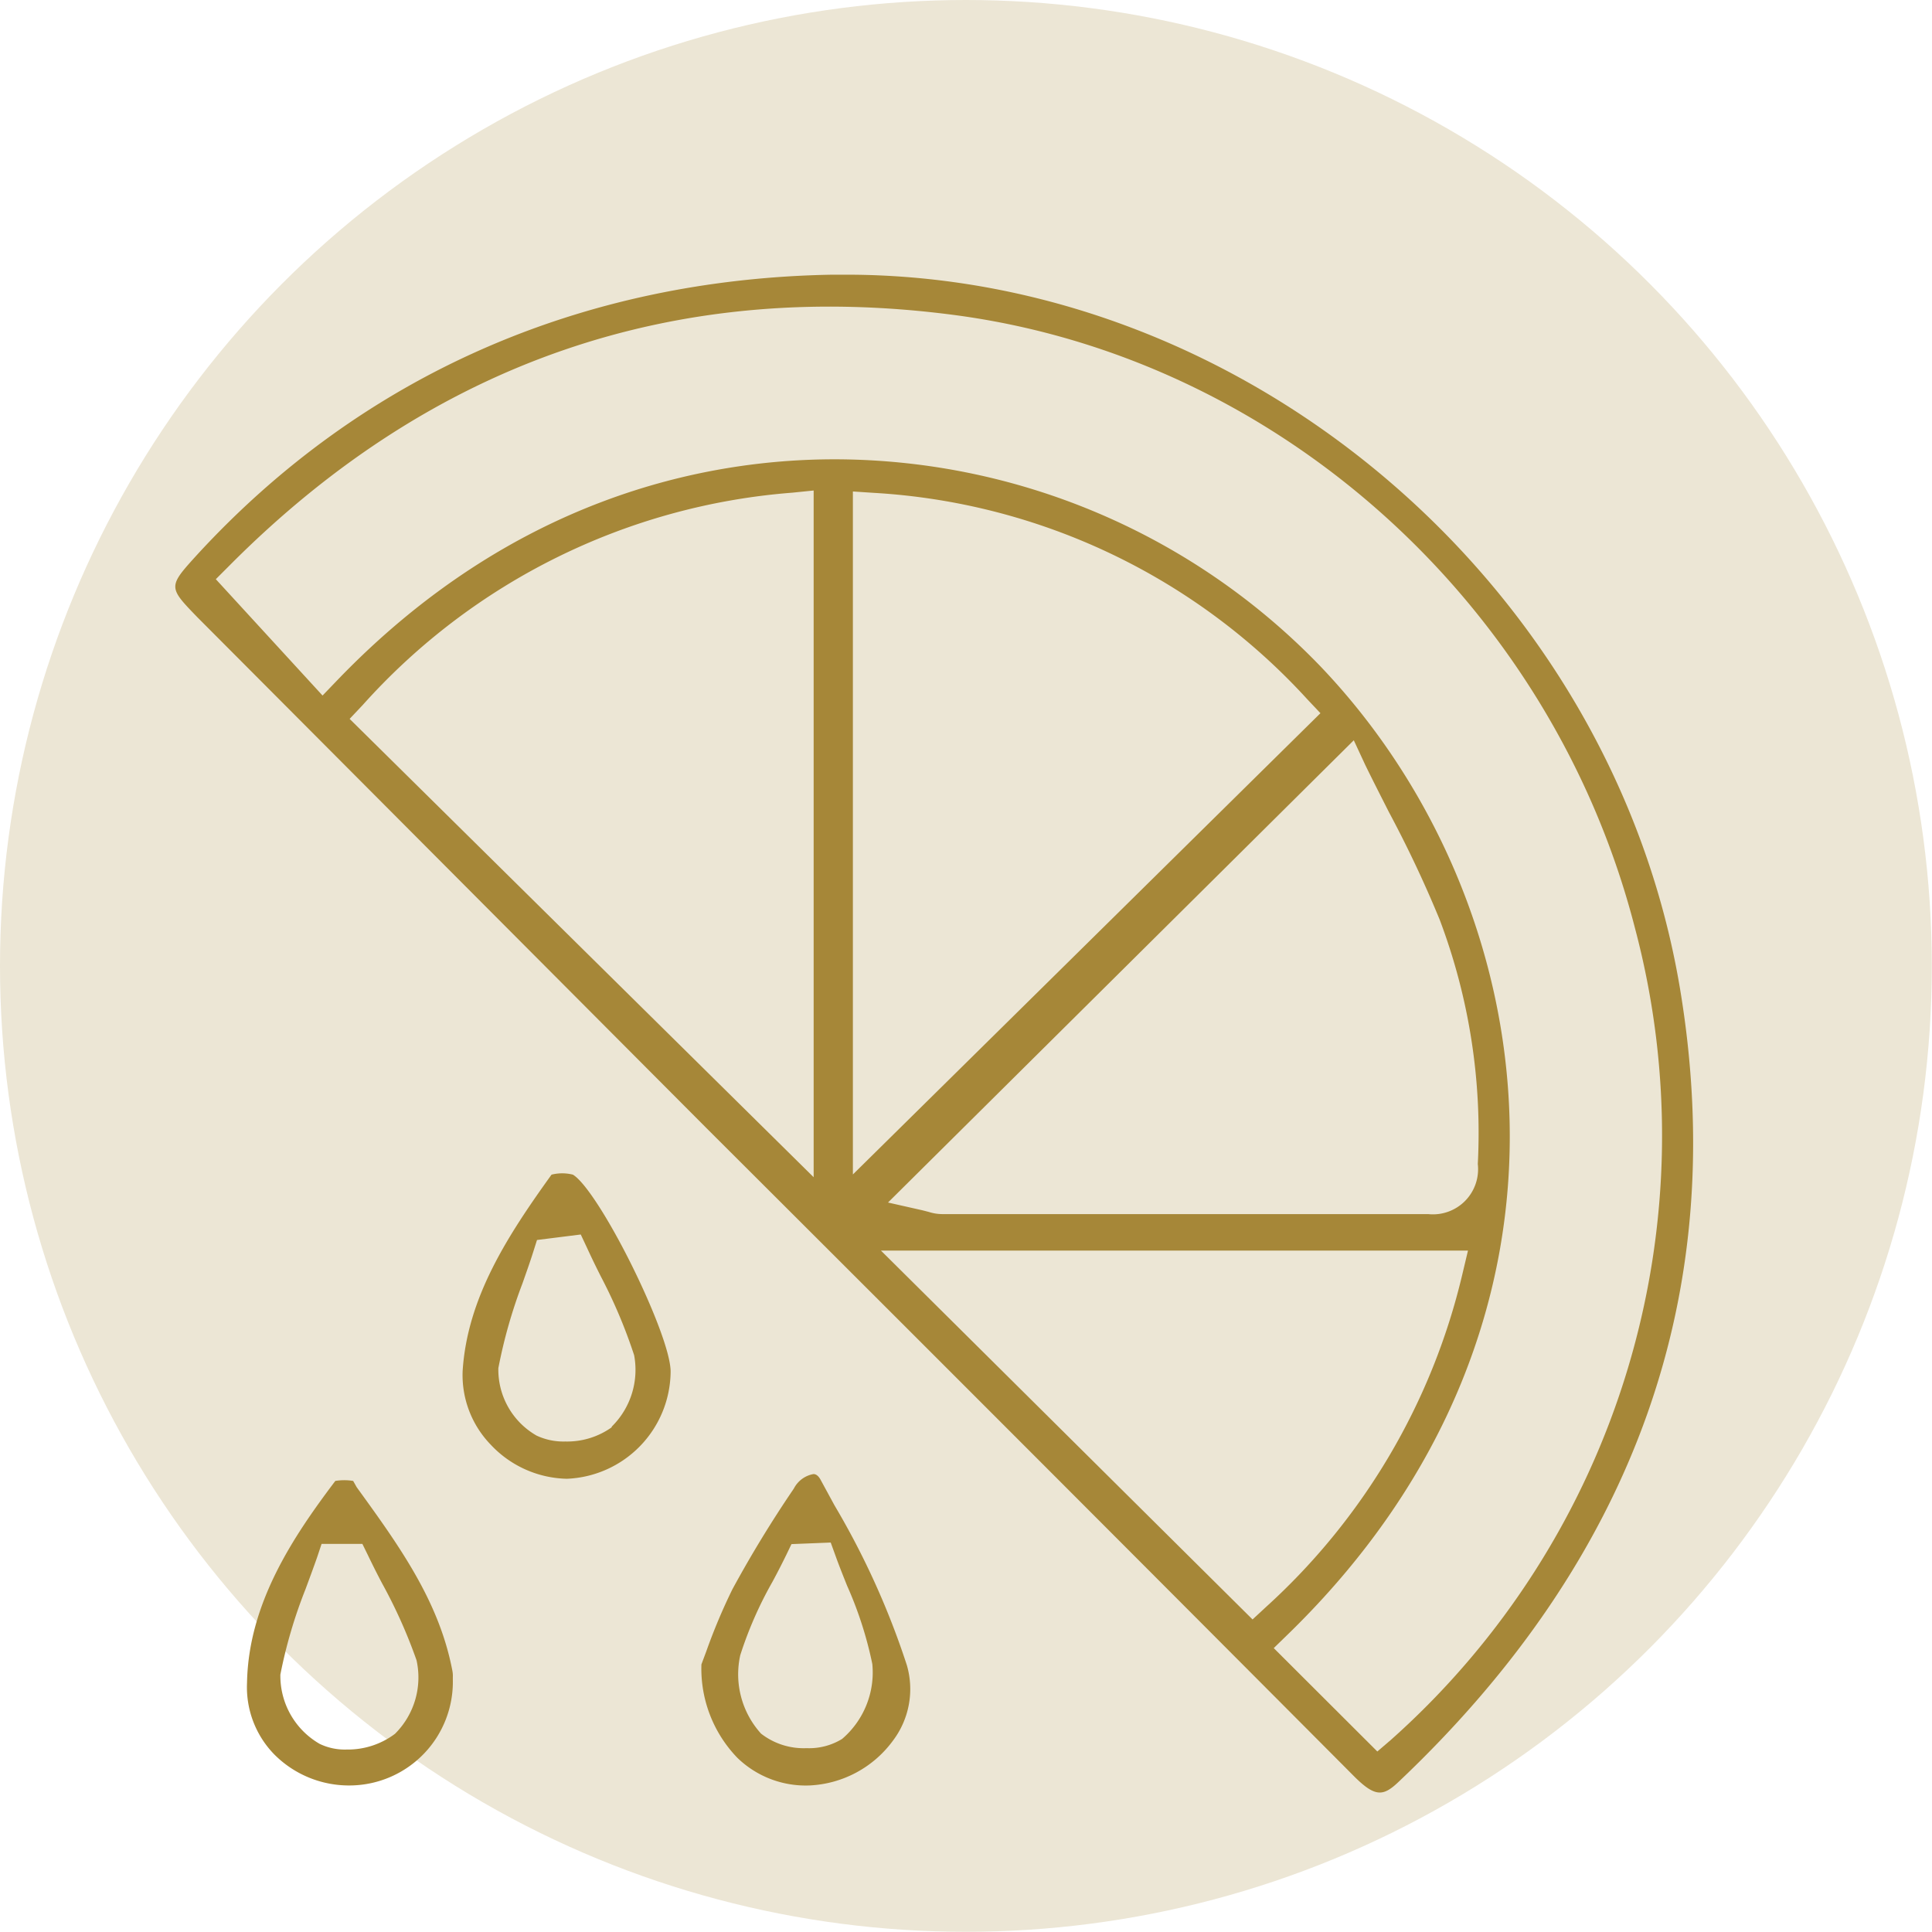
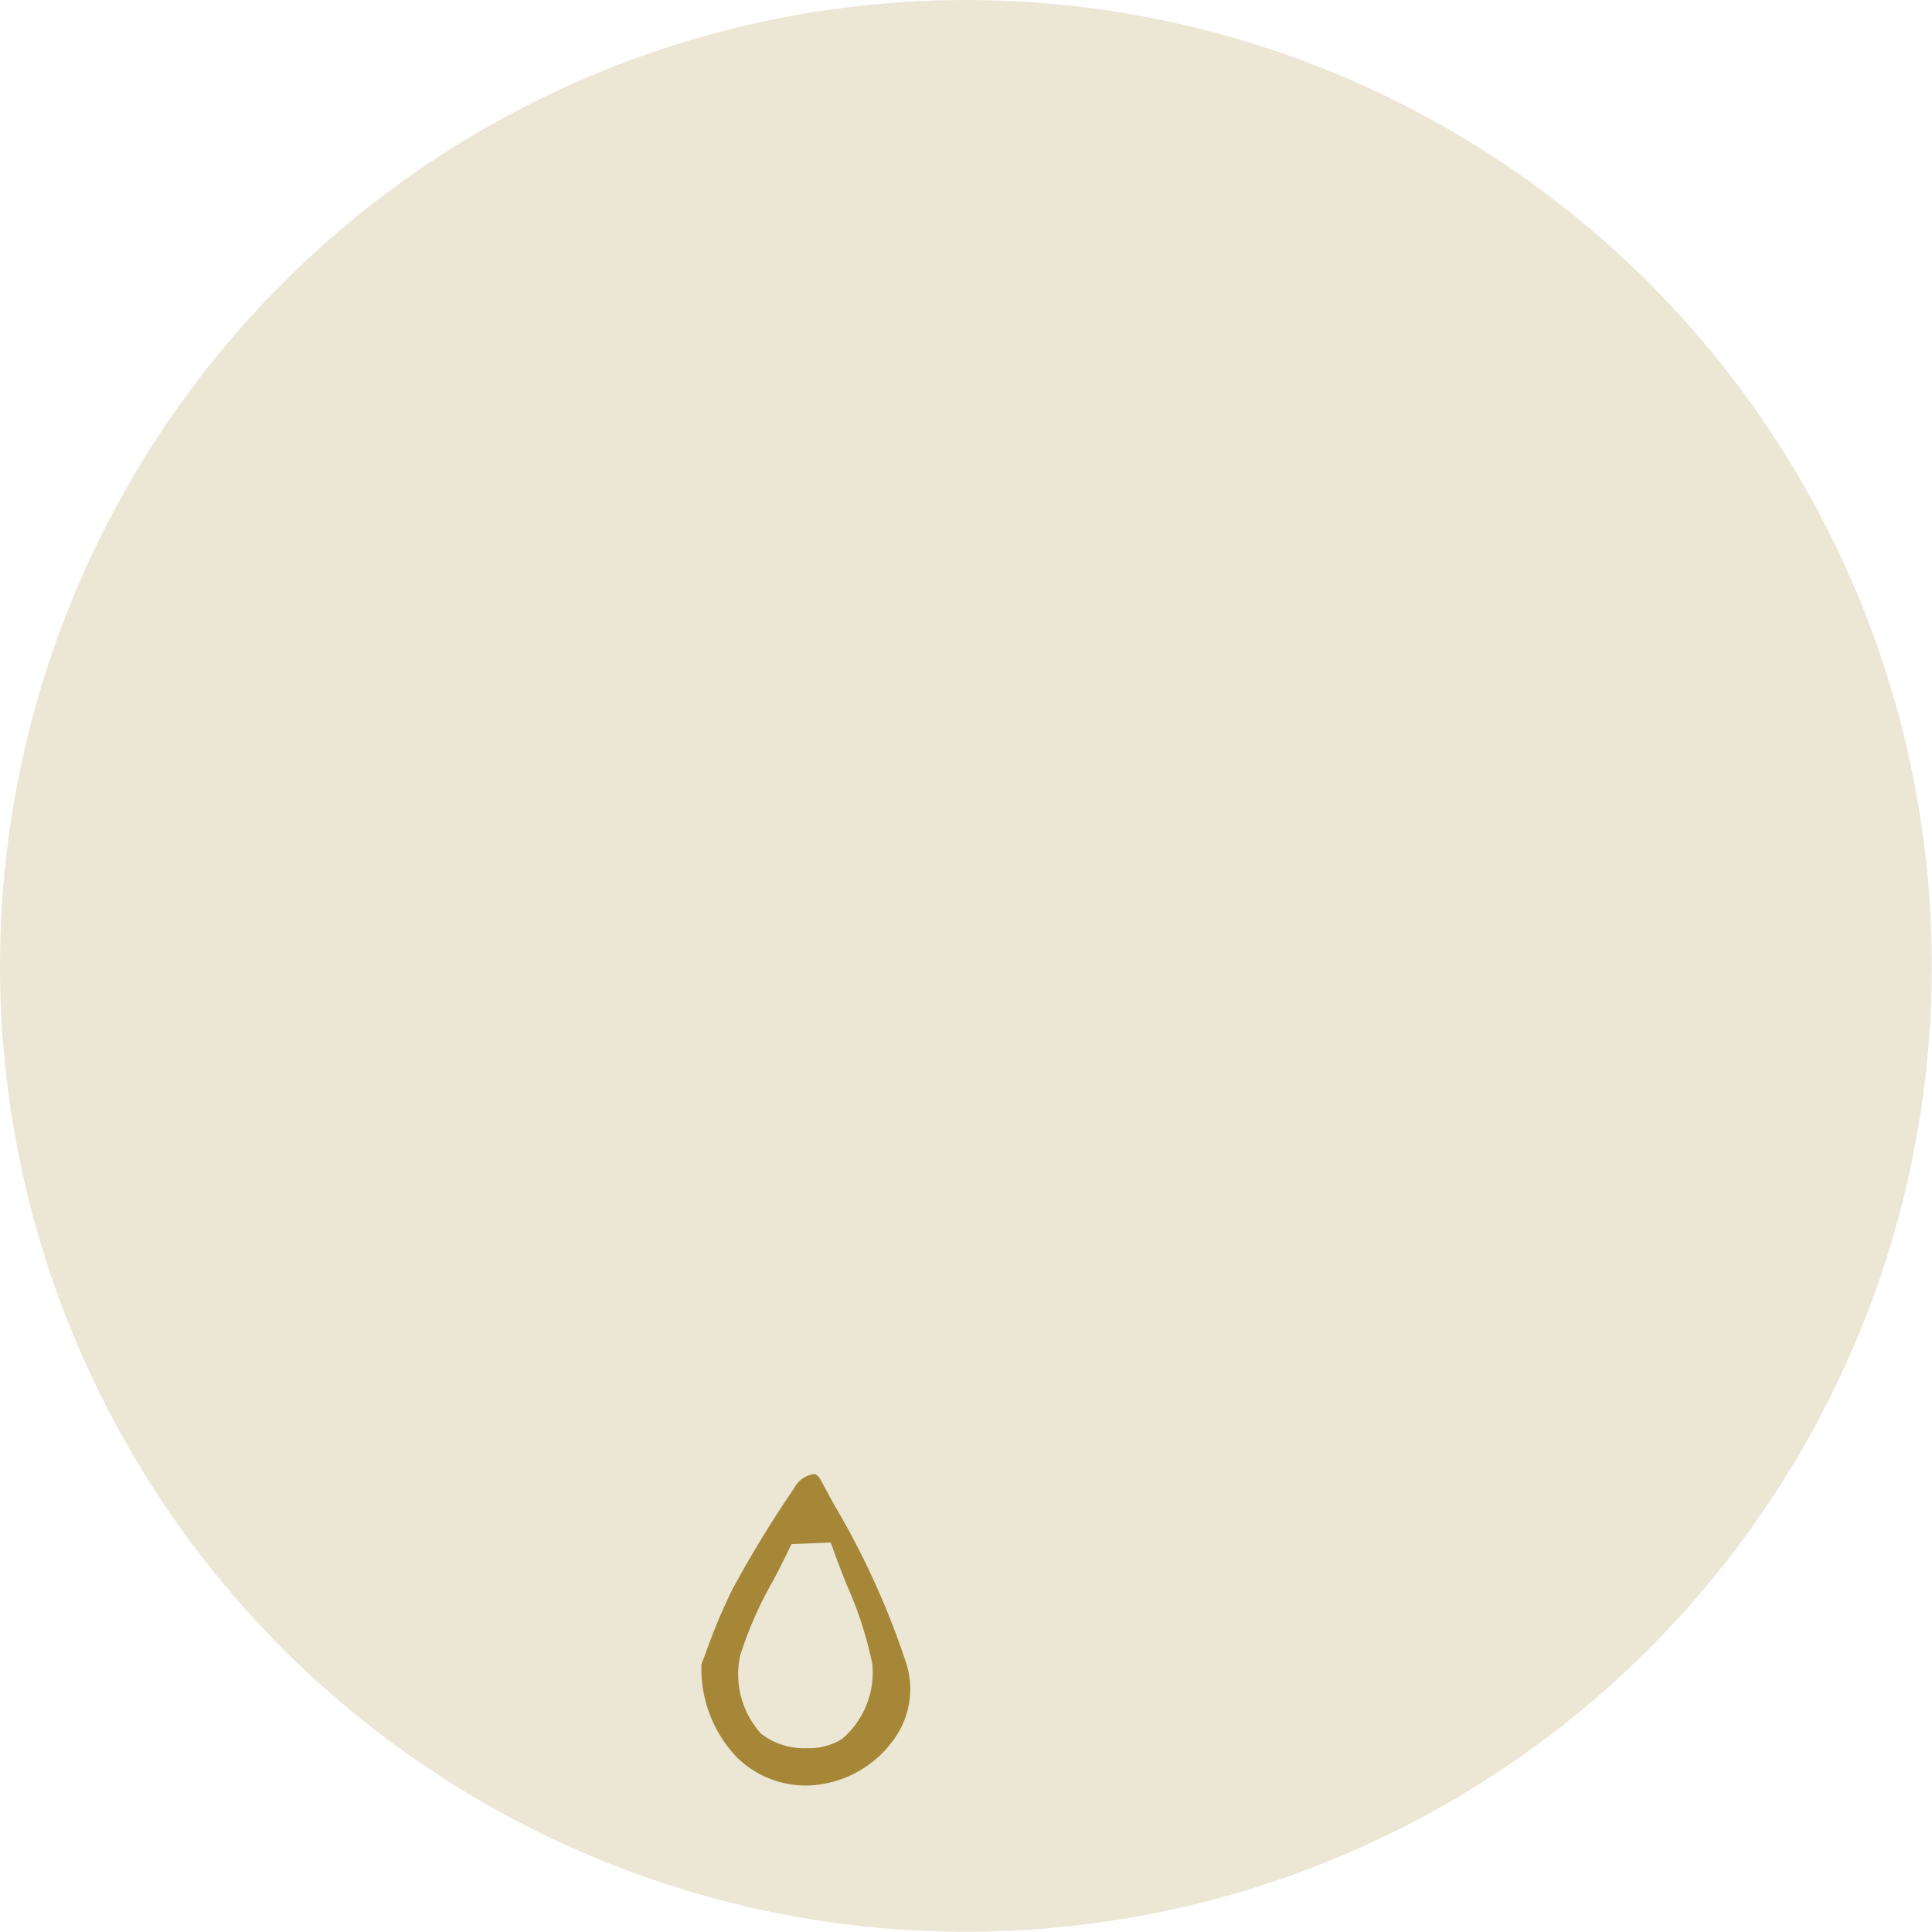
<svg xmlns="http://www.w3.org/2000/svg" viewBox="0 0 98.47 98.47">
  <defs>
    <style>.cls-1{fill:#ece6d5;}.cls-2{fill:#a68738;}</style>
  </defs>
  <g data-name="Layer 2" id="Layer_2">
    <g data-name="Layer 1" id="Layer_1-2">
      <circle r="49.23" cy="49.23" cx="49.23" class="cls-1" />
-       <path d="M85.62,50.35C82.17,29.84,63.58,14,43.12,14h-.68c-12.84.22-24,5.15-32.38,14.26-1.5,1.65-1.5,1.65,0,3.2l26,26.09Q52.55,74,68.94,90.46c1.14,1.16,1.55,1.11,2.34.36C83.38,79.37,88.2,65.76,85.62,50.35ZM41.47,60,17.82,36.64l.67-.71a32.78,32.78,0,0,1,21.9-10.82L41.47,25Zm2-.14V25.05l1.07.07A32.46,32.46,0,0,1,66.63,35.64l.67.71ZM69,37.73,69.59,39c.39.8.8,1.6,1.2,2.39a60,60,0,0,1,2.59,5.49,30.71,30.71,0,0,1,1.94,12.45,2.3,2.3,0,0,1-2.53,2.55h0c-5.75,0-11.49,0-17.24,0H48a2.28,2.28,0,0,1-.66-.11l-.31-.08-1.77-.4ZM63.84,82.54,44.9,63.74H74.82L74.52,65a33.17,33.17,0,0,1-10,16.91Zm7.06,6.13-.7.6L64.92,84l.73-.71c16.46-16,13.11-37.37,1.61-49.37A34.42,34.42,0,0,0,42.53,23.41h0c-6.64,0-16.44,2-25.35,11.27l-.74.77L11,29.52l.67-.67C22,18.45,34.46,14.16,48.75,16.07,65.2,18.29,79.1,30.84,83.33,47.3A41.22,41.22,0,0,1,70.9,88.67Z" class="cls-2" />
      <path d="M46.22,84.87a40.71,40.71,0,0,0-3.69-8.15l-.69-1.27c-.16-.31-.32-.32-.38-.32a1.4,1.4,0,0,0-1,.74A60,60,0,0,0,37.33,81,29.83,29.83,0,0,0,36,84.16l-.25.67a6.54,6.54,0,0,0,1.83,4.76A5,5,0,0,0,41.28,91a5.59,5.59,0,0,0,4.23-2.28A4.36,4.36,0,0,0,46.22,84.87Zm-3.3,3.76a3.21,3.21,0,0,1-1.81.47,3.54,3.54,0,0,1-2.32-.74,4.5,4.5,0,0,1-1.06-4,19.69,19.69,0,0,1,1.63-3.72c.25-.46.49-.93.72-1.4l.26-.54,2-.08.25.69c.18.5.38,1,.58,1.5a19.41,19.41,0,0,1,1.29,4A4.46,4.46,0,0,1,42.92,88.63Z" class="cls-2" />
-       <path d="M32.2,64.49c-1.08-2.18-2.34-4.22-3-4.62a2.21,2.21,0,0,0-1.09,0c-2.26,3.14-4.29,6.28-4.53,10A5.1,5.1,0,0,0,25,73.62a5.47,5.47,0,0,0,3.89,1.75,5.51,5.51,0,0,0,5.29-5.43C34.2,69,33.28,66.67,32.2,64.49Zm-1,8.24a3.91,3.91,0,0,1-2.39.74,3.23,3.23,0,0,1-1.46-.3,3.87,3.87,0,0,1-1.95-3.44,25.82,25.82,0,0,1,1.23-4.32c.19-.54.38-1.07.55-1.61l.19-.6,2.23-.28.31.66c.23.5.47,1,.72,1.49a26.22,26.22,0,0,1,1.69,4A4.06,4.06,0,0,1,31.16,72.73Z" class="cls-2" />
-       <path d="M23.05,85.12c-.68-3.53-2.71-6.34-4.87-9.32L18,75.48a2.77,2.77,0,0,0-.91,0c-2.16,2.86-4.43,6.25-4.5,10.3A4.9,4.9,0,0,0,14,89.44,5.37,5.37,0,0,0,17.92,91a5.28,5.28,0,0,0,5.16-5.39v-.12A1.42,1.42,0,0,0,23.05,85.12Zm-2.92,3.25a4,4,0,0,1-2.47.8,2.94,2.94,0,0,1-1.37-.29,4,4,0,0,1-2-3.53A24.59,24.59,0,0,1,15.57,81c.2-.54.4-1.08.59-1.62l.23-.69,2.08,0,.27.55c.24.5.49,1,.74,1.47a26,26,0,0,1,1.75,3.91A4.05,4.05,0,0,1,20.13,88.37Z" class="cls-2" />
    </g>
  </g>
</svg>